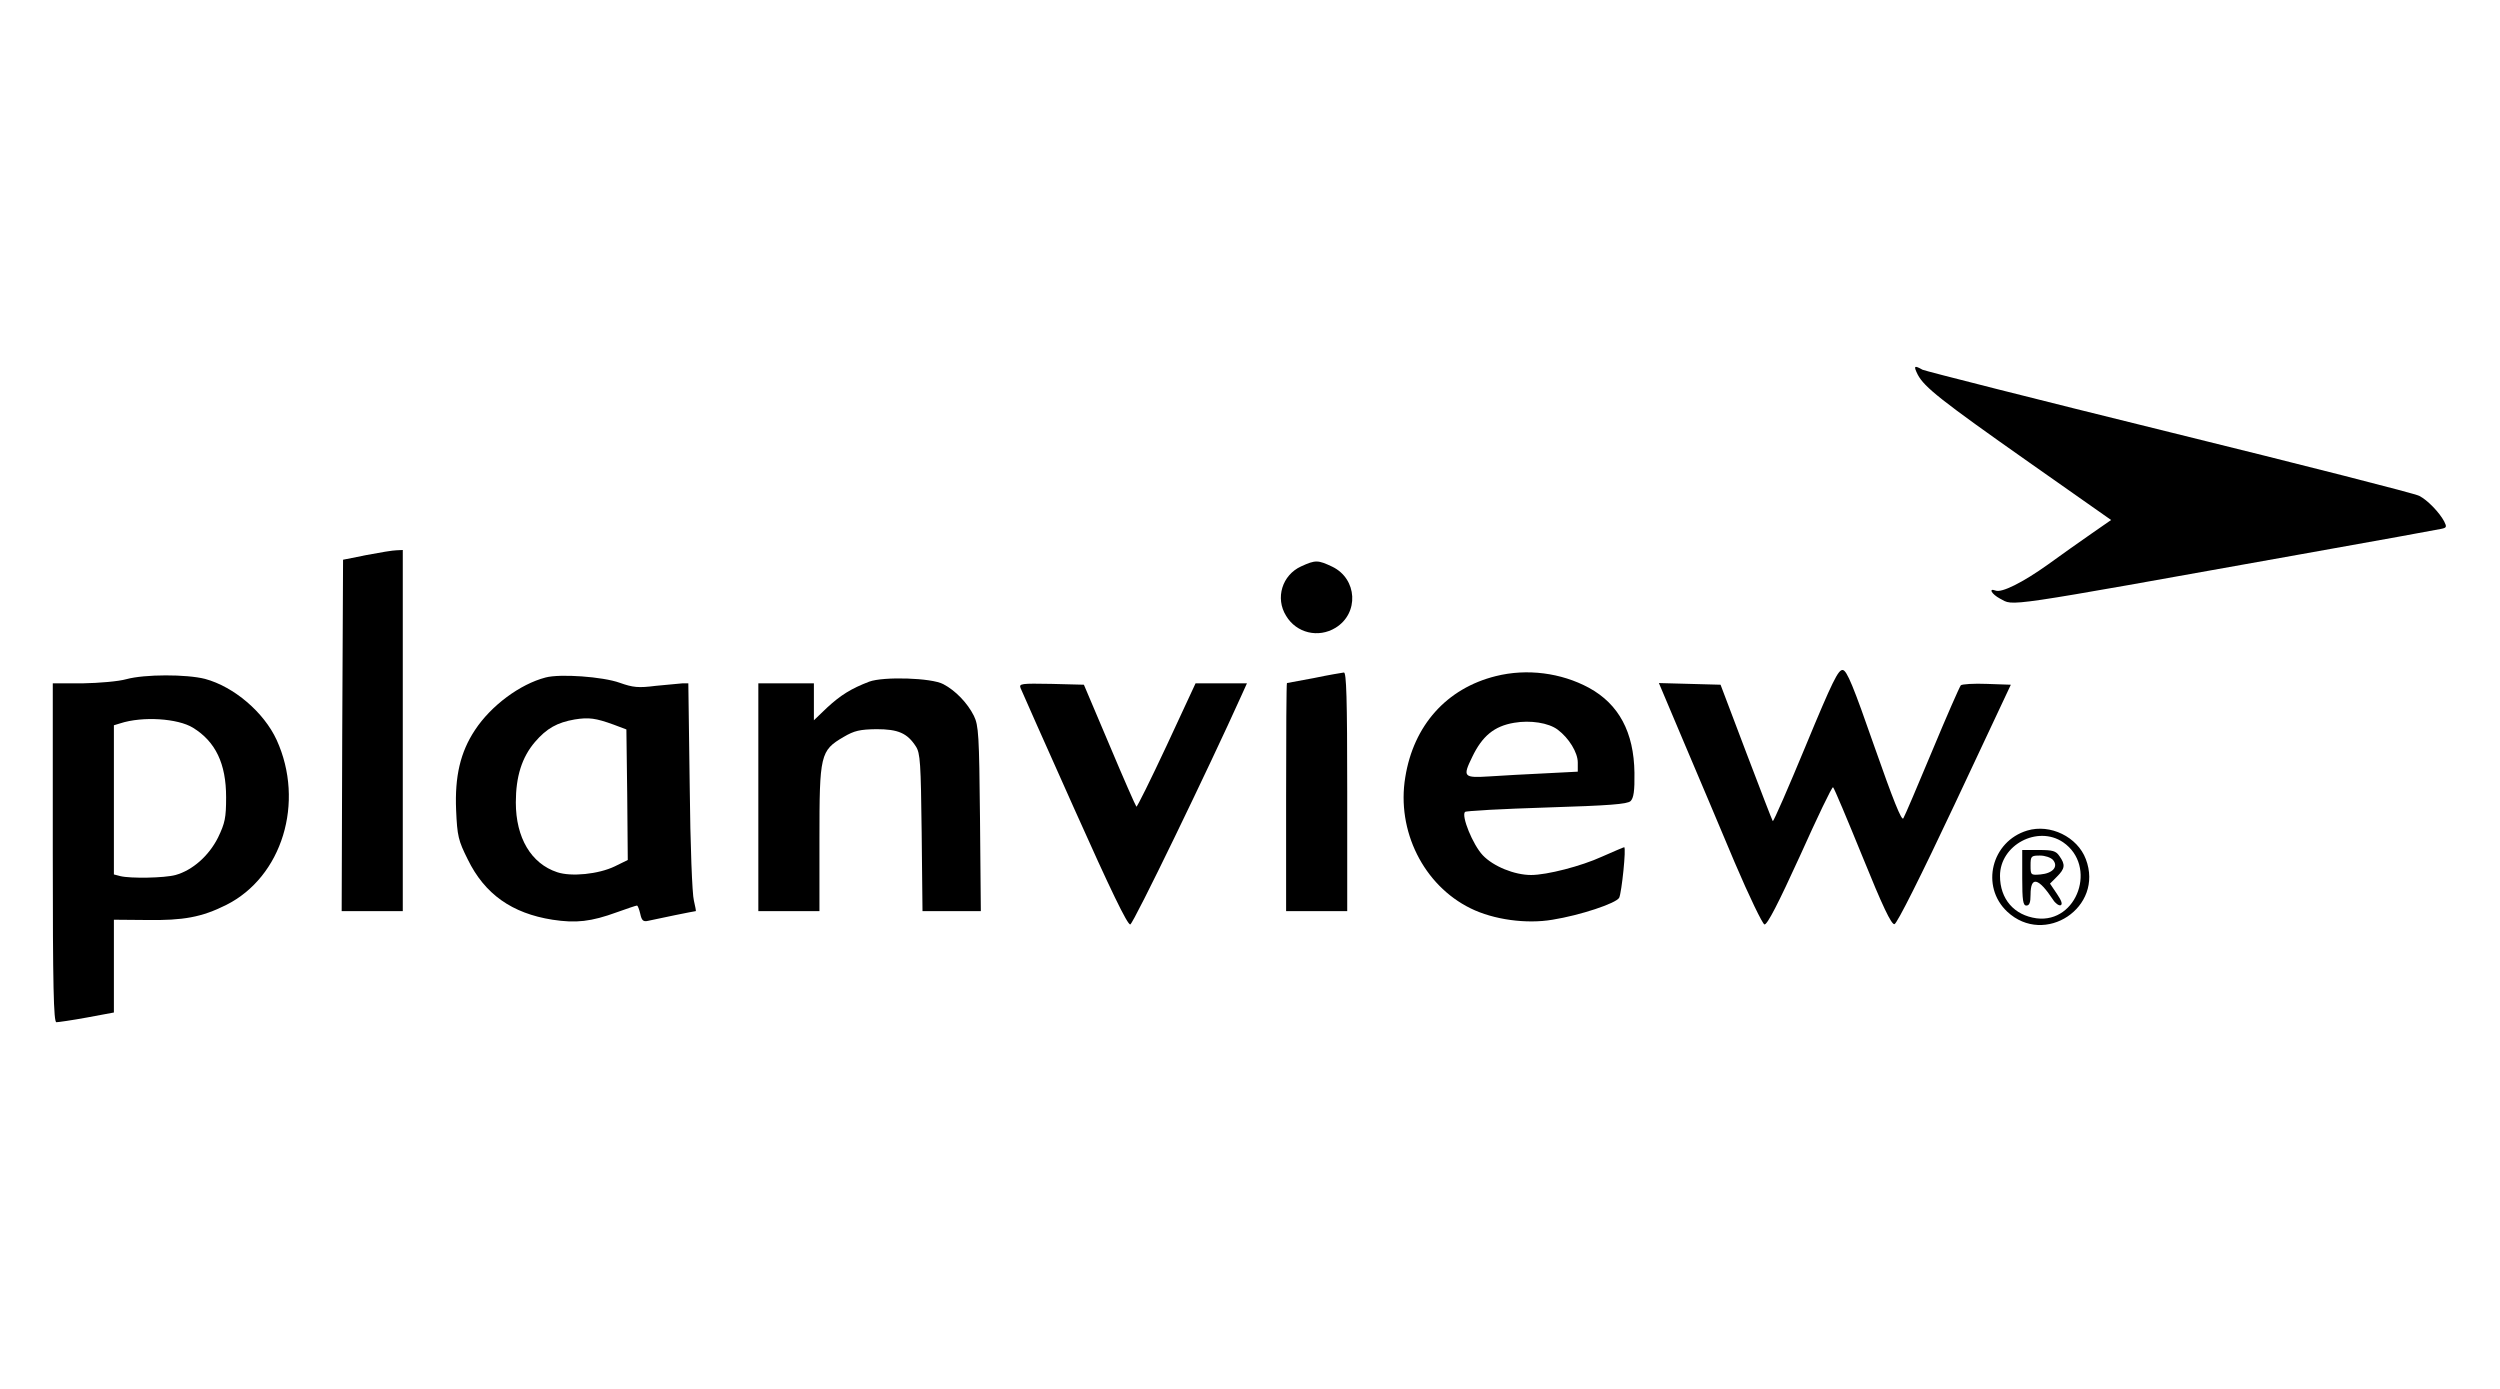
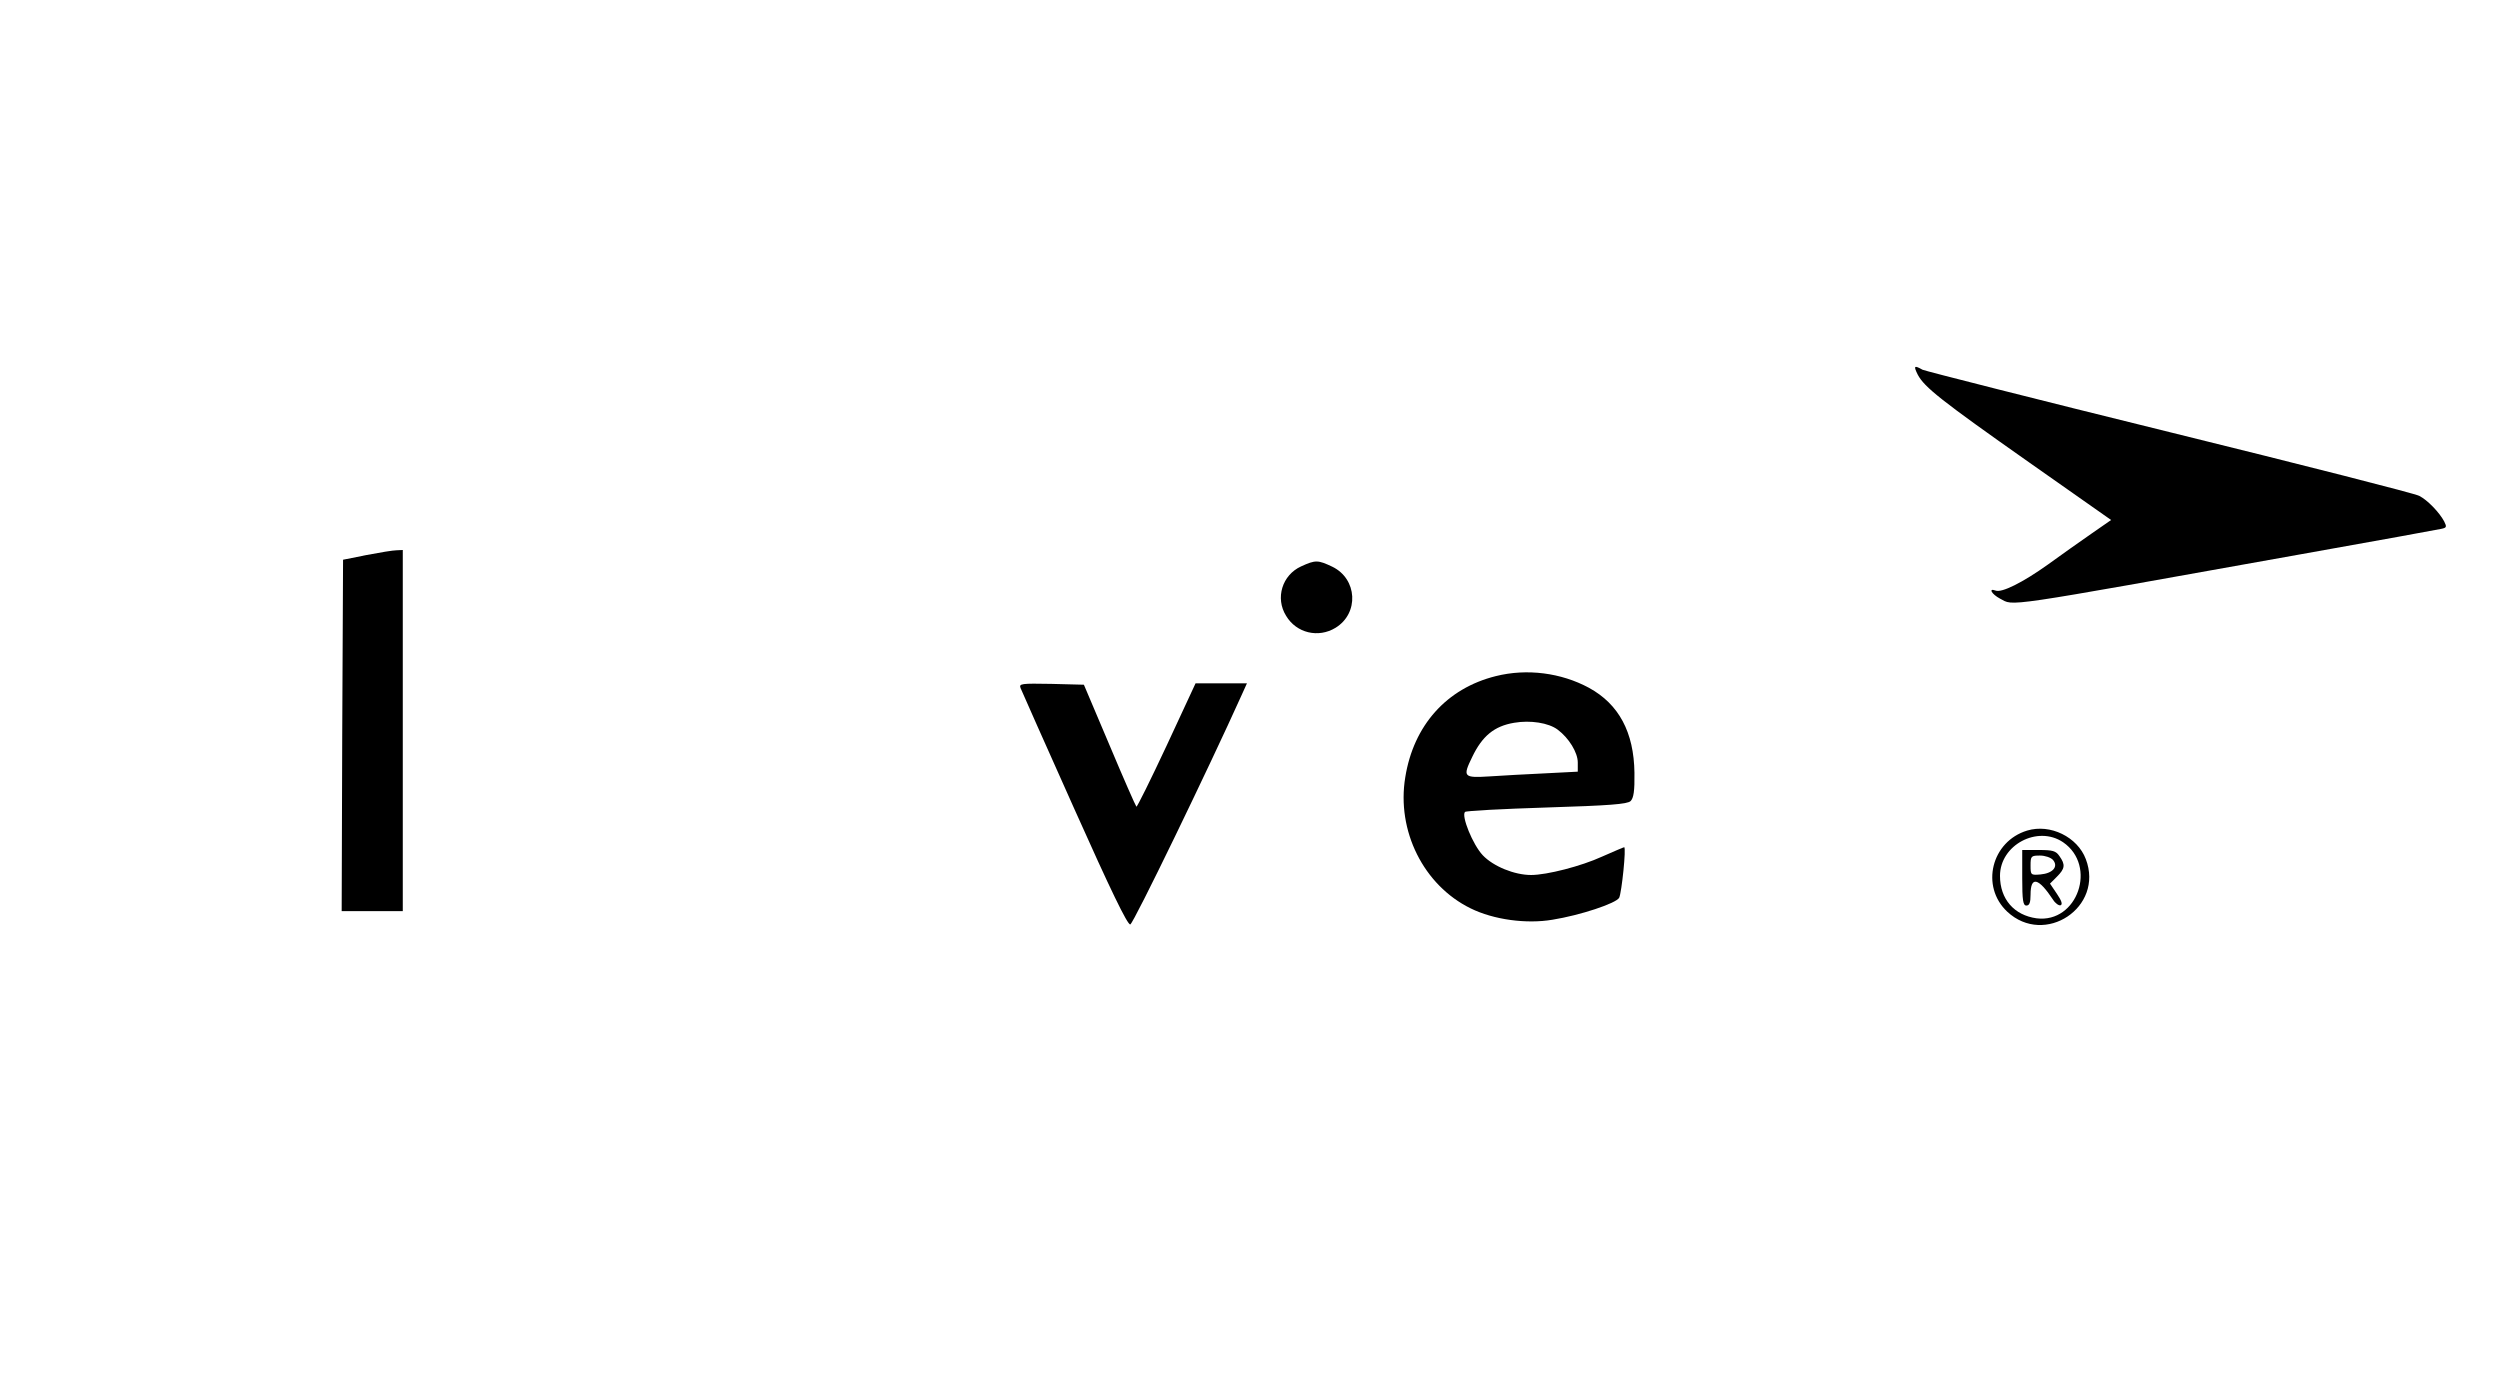
<svg xmlns="http://www.w3.org/2000/svg" version="1.0" width="900pt" height="500pt" viewBox="0 0 900 500" preserveAspectRatio="xMidYMid meet">
  <g transform="translate(0,500) scale(0.1,-0.1)" fill="#000000" stroke="none">
    <path d="M6904 3651 c24 -45 83 -92 400 -315 l296 -208 -72 -50 c-40 -28 -110 -77 -155 -110 -91 -65 -167 -103 -189 -94 -27 10 -14 -13 16 -29 53 -27 -15 -37 1085 160 264 47 490 88 503 91 20 4 21 7 11 27 -17 32 -60 77 -90 92 -14 8 -418 111 -897 229 -479 118 -880 220 -891 225 -30 17 -33 14 -17 -18z" />
    <path d="M1320 3002 l-85 -17 -3 -633 -2 -632 110 0 110 0 0 650 0 650 -22 -1 c-13 0 -61 -8 -108 -17z" />
    <path d="M4684 2961 c-68 -31 -94 -114 -54 -178 37 -62 116 -81 178 -43 85 52 79 176 -12 220 -51 24 -60 25 -112 1z" />
-     <path d="M6501 2316 c-63 -152 -116 -274 -119 -272 -2 2 -45 114 -96 248 l-92 243 -111 3 -111 3 90 -213 c50 -117 132 -312 183 -433 52 -122 100 -221 107 -223 10 -2 50 76 128 247 62 138 115 249 119 247 4 -3 51 -115 106 -250 72 -178 104 -245 115 -243 9 1 97 177 217 432 l202 430 -86 3 c-47 2 -90 -1 -94 -5 -4 -4 -51 -111 -103 -236 -52 -125 -99 -235 -104 -243 -6 -11 -37 67 -104 258 -76 218 -99 274 -114 276 -16 2 -37 -40 -133 -272z" />
-     <path d="M4730 2559 c-52 -10 -96 -18 -97 -18 -2 -1 -3 -185 -3 -411 l0 -410 110 0 110 0 0 430 c0 338 -3 430 -12 429 -7 -1 -56 -9 -108 -20z" />
    <path d="M5385 2566 c-177 -44 -296 -177 -326 -364 -32 -193 66 -389 235 -472 83 -41 201 -57 295 -41 100 16 229 59 240 79 9 18 26 182 18 182 -2 0 -39 -16 -80 -34 -74 -34 -198 -66 -255 -66 -60 0 -136 31 -174 71 -36 38 -78 142 -64 156 3 4 135 11 294 16 226 7 290 12 302 23 11 11 15 36 14 102 -2 146 -56 247 -164 306 -100 54 -223 70 -335 42z m223 -193 c40 -30 72 -82 72 -118 l0 -33 -117 -6 c-65 -3 -155 -8 -200 -11 -95 -6 -98 -2 -63 70 36 75 79 111 151 123 58 10 124 0 157 -25z" />
-     <path d="M455 2555 c-28 -8 -98 -14 -157 -15 l-108 0 0 -610 c0 -481 3 -610 13 -610 6 0 56 7 110 17 l97 18 0 167 0 167 118 -1 c132 -2 198 10 286 54 202 101 284 370 182 594 -46 100 -154 192 -258 220 -67 17 -217 17 -283 -1z m240 -175 c81 -50 119 -129 119 -250 0 -74 -4 -93 -29 -145 -33 -66 -92 -118 -153 -135 -40 -11 -163 -13 -199 -4 l-23 6 0 268 0 269 23 7 c80 26 207 18 262 -16z" />
-     <path d="M1964 2561 c-92 -24 -196 -101 -254 -189 -53 -80 -73 -167 -68 -288 4 -94 8 -110 42 -178 61 -125 159 -194 305 -217 85 -13 139 -7 232 27 36 13 69 24 72 24 3 0 8 -13 12 -30 5 -24 11 -29 28 -25 30 7 168 35 172 35 1 0 -2 17 -7 38 -6 21 -13 199 -15 410 l-5 372 -21 0 c-12 -1 -55 -5 -96 -9 -63 -8 -82 -6 -130 11 -61 22 -215 33 -267 19z m246 -170 l45 -17 3 -235 2 -235 -47 -23 c-58 -28 -156 -38 -207 -21 -94 31 -149 124 -149 251 0 94 22 163 69 218 42 49 80 70 143 81 51 8 75 5 141 -19z" />
-     <path d="M3129 2546 c-65 -25 -102 -48 -151 -93 l-48 -46 0 67 0 66 -100 0 -100 0 0 -410 0 -410 110 0 110 0 0 260 c0 303 3 318 87 367 39 23 59 27 118 28 78 0 111 -14 142 -62 16 -24 18 -60 21 -310 l3 -283 105 0 105 0 -3 333 c-3 302 -5 335 -22 370 -23 46 -66 91 -110 114 -42 23 -216 28 -267 9z" />
    <path d="M3674 2523 c4 -10 91 -206 194 -436 130 -291 191 -417 201 -415 11 2 284 566 401 826 l19 42 -93 0 -92 0 -104 -224 c-58 -124 -107 -223 -109 -220 -3 3 -47 103 -97 222 l-92 217 -117 3 c-109 2 -117 1 -111 -15z" />
    <path d="M7298 2010 c-129 -39 -169 -201 -72 -292 135 -126 349 16 283 189 -30 80 -128 128 -211 103z m129 -42 c124 -85 52 -292 -95 -274 -81 11 -132 69 -132 153 0 111 135 183 227 121z" />
    <path d="M7280 1840 c0 -82 3 -100 15 -100 11 0 15 11 15 39 0 68 28 62 81 -18 8 -13 21 -22 27 -20 8 3 4 16 -13 41 l-25 37 25 25 c29 29 31 43 9 74 -13 19 -24 22 -75 22 l-59 0 0 -100z m111 64 c20 -24 -1 -48 -45 -52 -35 -3 -36 -2 -36 32 0 34 2 36 34 36 18 0 39 -7 47 -16z" />
  </g>
</svg>